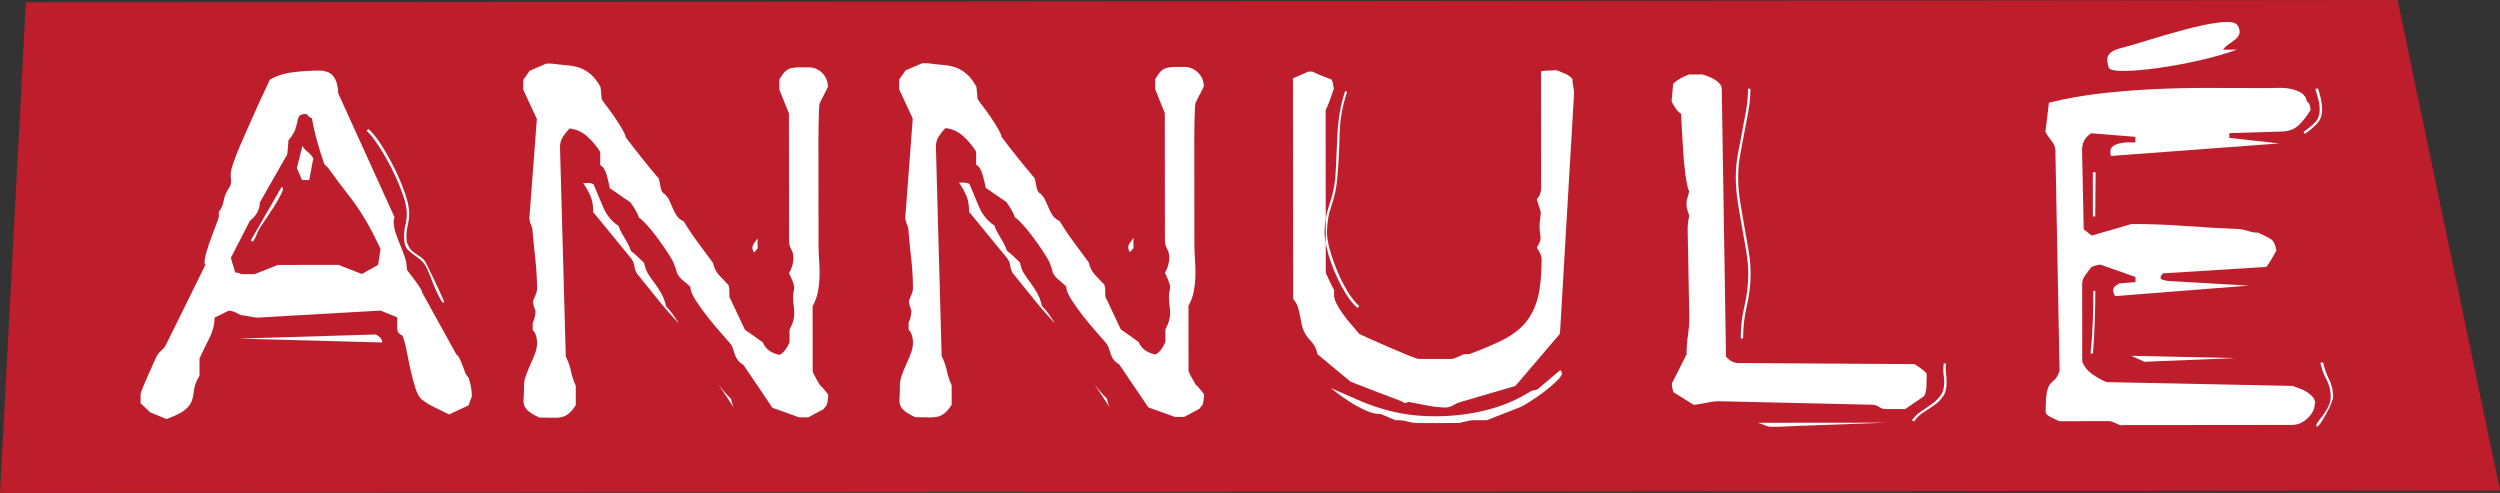
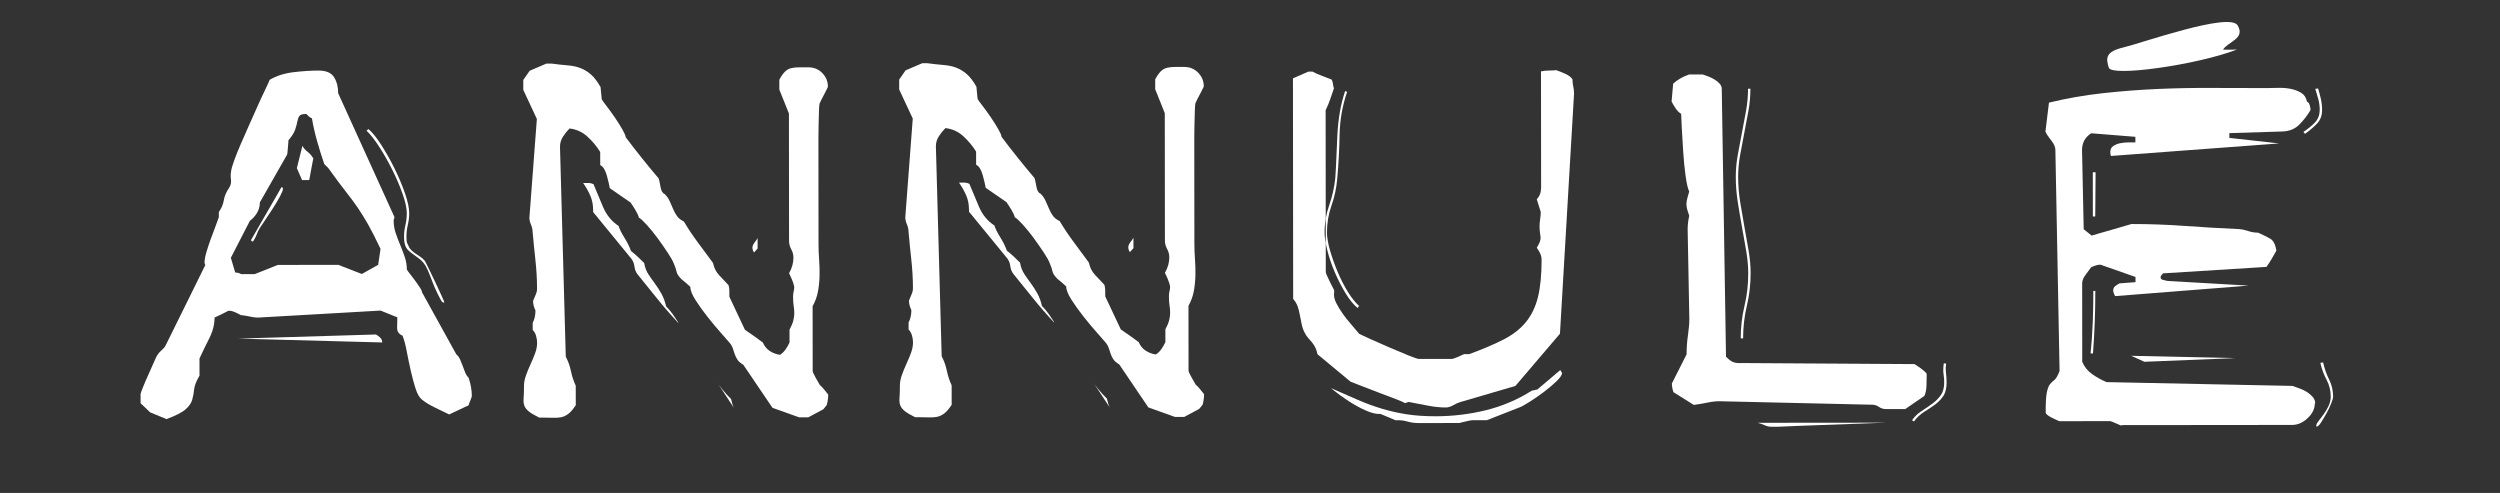
<svg xmlns="http://www.w3.org/2000/svg" version="1.1" x="0px" y="0px" viewBox="0 0 236.957 46.722" style="enable-background:new 0 0 236.957 46.722;" xml:space="preserve">
  <rect x="0" y="0" width="236.957" height="46.722" fill="#333333" stroke="none" />
  <g id="annule">
-     <polygon style="fill:#BE1E2C;" points="227.247,0 2.453,0.22 0,46.722 236.957,46.49  " />
    <g>
      <path style="fill:#FFFFFF;" d="M78.445,38.022c0.037-0.213,0.056-0.421,0.056-0.623c-0.126-0.151-0.252-0.307-0.378-0.471    c-0.126-0.163-0.264-0.307-0.415-0.433c-0.025-0.05-0.076-0.138-0.151-0.264c-0.076-0.126-0.151-0.258-0.227-0.396    c-0.075-0.138-0.145-0.27-0.208-0.396c-0.063-0.125-0.094-0.213-0.094-0.264l-0.006-6.151c0.251-0.453,0.42-0.918,0.508-1.397    c0.087-0.478,0.137-0.968,0.149-1.472c0.012-0.503-0.001-1.012-0.039-1.528c-0.038-0.516-0.058-1.025-0.058-1.528l-0.009-9.208    c0-0.1,0-0.352-0.001-0.755c0-0.427,0.005-0.874,0.018-1.34c0.012-0.465,0.024-0.893,0.036-1.283    c0.012-0.39,0.031-0.623,0.056-0.698c0.125-0.277,0.257-0.541,0.396-0.793c0.137-0.252,0.27-0.516,0.395-0.793    c0-0.503-0.177-0.937-0.53-1.302c-0.353-0.364-0.793-0.547-1.321-0.546c-0.327,0-0.629,0.001-0.906,0.001    c-0.252,0-0.491,0.026-0.717,0.076c-0.226,0.051-0.428,0.164-0.603,0.34c-0.176,0.177-0.352,0.429-0.528,0.755l0.001,0.944    l0.908,2.263l0.012,12.077c0,0.277,0.069,0.541,0.208,0.792c0.138,0.251,0.208,0.515,0.208,0.792c0,0.503-0.138,0.994-0.414,1.472    c0.1,0.202,0.195,0.409,0.283,0.622c0.088,0.214,0.158,0.434,0.208,0.66c0,0.151-0.018,0.302-0.056,0.453    c-0.038,0.151-0.056,0.315-0.056,0.491c0,0.353,0.019,0.648,0.058,0.887c0.038,0.239,0.057,0.472,0.057,0.698    c0,0.202-0.031,0.428-0.094,0.68c-0.063,0.252-0.182,0.541-0.358,0.868l0.001,1.208c-0.101,0.226-0.226,0.447-0.377,0.661    c-0.151,0.214-0.327,0.384-0.528,0.51c-0.353-0.05-0.674-0.169-0.963-0.358c-0.29-0.188-0.51-0.458-0.661-0.81    c-0.278-0.201-0.554-0.402-0.831-0.603c-0.277-0.201-0.566-0.402-0.868-0.603l-1.475-3.131c0-0.201,0-0.39-0.001-0.566    c0-0.176-0.026-0.352-0.076-0.528c-0.303-0.326-0.599-0.641-0.888-0.942c-0.29-0.302-0.485-0.691-0.586-1.169    c-0.479-0.654-0.957-1.301-1.436-1.942c-0.479-0.641-0.92-1.301-1.323-1.98c-0.302-0.151-0.523-0.326-0.661-0.528    c-0.139-0.201-0.259-0.421-0.36-0.66c-0.101-0.239-0.208-0.484-0.322-0.736c-0.113-0.251-0.271-0.478-0.472-0.679    c-0.202-0.075-0.334-0.295-0.397-0.66c-0.063-0.364-0.12-0.635-0.171-0.811c-1.109-1.307-2.154-2.614-3.136-3.922    c0-0.125-0.101-0.364-0.302-0.717c-0.202-0.352-0.435-0.723-0.699-1.113c-0.265-0.389-0.523-0.748-0.775-1.074    c-0.252-0.326-0.416-0.553-0.491-0.679l-0.114-1.169c-0.303-0.529-0.605-0.924-0.907-1.188c-0.303-0.264-0.63-0.465-0.982-0.603    c-0.353-0.137-0.755-0.226-1.208-0.263c-0.453-0.037-0.969-0.093-1.548-0.168l-0.491,0l-1.584,0.681l-0.603,0.868l0.001,0.944    l1.286,2.754l-0.708,9.36c0,0.202,0.05,0.421,0.152,0.66c0.1,0.239,0.151,0.459,0.152,0.66c0.077,0.881,0.165,1.78,0.267,2.698    c0.101,0.918,0.153,1.818,0.154,2.698c0,0.202-0.044,0.397-0.131,0.585c-0.088,0.189-0.17,0.384-0.245,0.585    c0,0.302,0.076,0.604,0.227,0.906c0,0.453-0.088,0.843-0.263,1.17l0.001,0.679c0.151,0.151,0.258,0.34,0.321,0.566    c0.063,0.226,0.095,0.44,0.095,0.642c0,0.327-0.062,0.66-0.188,1c-0.126,0.339-0.27,0.686-0.433,1.038    c-0.164,0.353-0.308,0.705-0.433,1.057c-0.126,0.353-0.188,0.68-0.188,0.982c0,0.503-0.012,0.9-0.037,1.189    c-0.025,0.29,0.001,0.529,0.076,0.717c0.076,0.188,0.214,0.365,0.416,0.528c0.201,0.164,0.529,0.358,0.982,0.584l0.264,0    c0.402,0,0.755,0.005,1.057,0.018c0.302,0.012,0.566-0.007,0.792-0.057c0.227-0.051,0.446-0.158,0.66-0.321    c0.213-0.164,0.446-0.435,0.697-0.812l-0.002-1.849c-0.202-0.428-0.353-0.886-0.454-1.377c-0.102-0.491-0.265-0.949-0.492-1.377    l-0.548-19.888c0-0.352,0.094-0.673,0.282-0.963c0.188-0.289,0.395-0.548,0.622-0.774c0.654,0.075,1.221,0.332,1.699,0.772    c0.478,0.44,0.881,0.924,1.209,1.452l0.001,1.245c0.151,0.076,0.277,0.201,0.378,0.377c0.101,0.176,0.182,0.377,0.246,0.604    c0.063,0.227,0.12,0.447,0.17,0.66c0.051,0.214,0.088,0.396,0.114,0.547l1.964,1.357c0.126,0.176,0.277,0.409,0.454,0.697    c0.176,0.289,0.29,0.535,0.34,0.736c0.176,0.1,0.434,0.339,0.775,0.716c0.34,0.377,0.68,0.798,1.02,1.263    c0.34,0.465,0.655,0.918,0.945,1.358c0.289,0.44,0.472,0.761,0.548,0.962c0.151,0.352,0.246,0.629,0.284,0.83    c0.038,0.202,0.195,0.44,0.472,0.716c0.151,0.126,0.296,0.245,0.434,0.358c0.138,0.113,0.27,0.233,0.397,0.358    c0,0.327,0.171,0.755,0.511,1.283c0.34,0.528,0.724,1.062,1.153,1.603c0.428,0.541,0.843,1.037,1.247,1.49    c0.403,0.452,0.667,0.754,0.793,0.905c0.151,0.176,0.258,0.358,0.321,0.547c0.063,0.189,0.126,0.377,0.19,0.566    c0.063,0.188,0.151,0.365,0.265,0.528c0.113,0.163,0.296,0.321,0.547,0.471l2.759,4.073l2.529,0.903l0.868-0.001l1.416-0.757    c0.117-0.139,0.237-0.275,0.339-0.426C78.397,38.253,78.424,38.141,78.445,38.022z" />
      <path style="fill:#FFFFFF;" d="M98.758,29.001c-0.101-0.453-0.246-0.849-0.435-1.188c-0.189-0.34-0.391-0.654-0.604-0.943    c-0.215-0.288-0.422-0.585-0.624-0.886c-0.202-0.302-0.34-0.666-0.416-1.094c-0.202-0.201-0.403-0.396-0.604-0.584    c-0.202-0.189-0.416-0.371-0.642-0.547c-0.127-0.377-0.335-0.798-0.624-1.264c-0.29-0.465-0.472-0.836-0.548-1.113    c-0.655-0.427-1.147-1.024-1.474-1.792c-0.328-0.767-0.63-1.49-0.908-2.169c-0.05-0.025-0.12-0.05-0.208-0.075    c-0.088-0.025-0.157-0.038-0.208-0.038l-0.566,0.001c0.277,0.403,0.504,0.805,0.68,1.207c0.176,0.402,0.265,0.855,0.265,1.358    l0,0.188l3.552,4.337c0.201,0.226,0.321,0.49,0.36,0.792c0.038,0.302,0.132,0.554,0.283,0.755    c0.655,0.805,1.285,1.584,1.889,2.338c0.604,0.754,1.259,1.508,1.965,2.262l0.038,0c-0.177-0.276-0.359-0.547-0.548-0.811    C99.193,29.472,98.985,29.227,98.758,29.001z" />
      <path style="fill:#FFFFFF;" d="M107.433,23.52l-0.001-0.981c-0.076,0.126-0.176,0.271-0.301,0.434    c-0.126,0.164-0.189,0.321-0.188,0.472c0,0.151,0.051,0.302,0.151,0.452L107.433,23.52z" />
      <path style="fill:#FFFFFF;" d="M147.9,35.066l-2.187,1.851l-0.528,0.114c-1.358,0.857-2.81,1.474-4.357,1.853    c-1.547,0.379-3.126,0.569-4.736,0.571c-1.032,0.001-1.95-0.061-2.755-0.186c-0.806-0.125-1.586-0.3-2.34-0.526    c-0.755-0.226-1.51-0.501-2.265-0.828c-0.755-0.326-1.586-0.69-2.492-1.092c-0.033-0.012-0.061-0.034-0.093-0.049    c0.066,0.056,0.116,0.104,0.188,0.162c0.465,0.377,0.969,0.742,1.511,1.093c0.54,0.352,1.082,0.647,1.623,0.885    c0.541,0.239,1.001,0.345,1.378,0.319l1.434,0.603c0.378-0.026,0.742,0.011,1.095,0.112c0.353,0.1,0.717,0.151,1.095,0.15    l4.038-0.004c-0.151,0-0.195-0.007-0.132-0.019c0.062-0.013,0.17-0.038,0.32-0.076c0.151-0.038,0.314-0.076,0.49-0.113    c0.176-0.038,0.314-0.057,0.416-0.057l1.32-0.001l3.094-1.211c0.201-0.075,0.521-0.251,0.961-0.529    c0.44-0.277,0.887-0.586,1.339-0.926c0.453-0.34,0.855-0.681,1.207-1.02c0.351-0.34,0.528-0.598,0.528-0.774    c0-0.05-0.025-0.1-0.075-0.151C147.926,35.167,147.9,35.117,147.9,35.066z" />
      <path style="fill:#FFFFFF;" d="M114.07,37.987c0.037-0.213,0.056-0.421,0.056-0.623c-0.126-0.151-0.252-0.307-0.378-0.471    c-0.126-0.163-0.264-0.307-0.415-0.433c-0.025-0.05-0.076-0.138-0.151-0.264c-0.076-0.126-0.151-0.258-0.227-0.396    c-0.075-0.138-0.145-0.27-0.208-0.396c-0.063-0.125-0.094-0.213-0.094-0.264l-0.006-6.151c0.251-0.453,0.42-0.918,0.508-1.397    c0.087-0.478,0.137-0.968,0.149-1.472c0.012-0.503-0.001-1.012-0.039-1.528c-0.038-0.516-0.058-1.025-0.058-1.528l-0.009-9.208    c0-0.1,0-0.352-0.001-0.755c0-0.427,0.005-0.874,0.018-1.34c0.012-0.465,0.024-0.893,0.036-1.283    c0.012-0.39,0.031-0.623,0.056-0.698c0.125-0.277,0.257-0.541,0.396-0.793c0.137-0.252,0.27-0.516,0.395-0.793    c0-0.503-0.177-0.937-0.53-1.302c-0.353-0.364-0.793-0.547-1.321-0.546c-0.327,0-0.629,0.001-0.906,0.001    c-0.252,0-0.491,0.026-0.717,0.076c-0.226,0.051-0.428,0.164-0.603,0.34c-0.176,0.177-0.352,0.429-0.528,0.755l0.001,0.944    l0.908,2.263l0.012,12.077c0,0.277,0.069,0.541,0.208,0.792c0.138,0.251,0.208,0.515,0.208,0.792c0,0.503-0.138,0.994-0.414,1.472    c0.1,0.202,0.195,0.409,0.283,0.622c0.088,0.214,0.158,0.434,0.208,0.66c0,0.151-0.018,0.302-0.056,0.453    c-0.038,0.151-0.056,0.315-0.056,0.491c0,0.353,0.019,0.648,0.058,0.887c0.038,0.239,0.057,0.472,0.057,0.698    c0,0.202-0.031,0.428-0.094,0.68c-0.063,0.252-0.182,0.541-0.358,0.868l0.001,1.208c-0.101,0.226-0.226,0.447-0.377,0.661    c-0.151,0.214-0.327,0.384-0.528,0.51c-0.353-0.05-0.674-0.169-0.963-0.358c-0.29-0.188-0.51-0.458-0.661-0.81    c-0.278-0.201-0.554-0.402-0.831-0.603c-0.277-0.201-0.566-0.402-0.868-0.603l-1.475-3.131c0-0.201,0-0.39-0.001-0.566    c0-0.176-0.026-0.352-0.076-0.528c-0.303-0.326-0.599-0.641-0.888-0.942c-0.29-0.302-0.485-0.691-0.586-1.169    c-0.479-0.654-0.957-1.301-1.436-1.942c-0.479-0.641-0.92-1.301-1.323-1.98c-0.302-0.151-0.523-0.326-0.661-0.528    c-0.139-0.201-0.259-0.421-0.36-0.66c-0.101-0.239-0.208-0.484-0.322-0.736c-0.113-0.251-0.271-0.478-0.472-0.679    c-0.202-0.075-0.334-0.295-0.397-0.66c-0.063-0.364-0.12-0.635-0.171-0.811c-1.109-1.307-2.154-2.614-3.136-3.922    c0-0.125-0.101-0.364-0.302-0.717c-0.202-0.352-0.435-0.723-0.699-1.113c-0.265-0.389-0.523-0.748-0.775-1.074    c-0.252-0.326-0.416-0.553-0.491-0.679l-0.114-1.169c-0.303-0.529-0.605-0.924-0.907-1.188c-0.303-0.264-0.63-0.465-0.982-0.603    c-0.353-0.137-0.755-0.226-1.208-0.263c-0.453-0.037-0.969-0.093-1.548-0.168l-0.491,0L85.83,6.672L85.227,7.54l0.001,0.944    l1.286,2.754l-0.708,9.36c0,0.202,0.05,0.421,0.152,0.66c0.1,0.239,0.151,0.459,0.152,0.66c0.077,0.881,0.165,1.78,0.267,2.698    c0.101,0.918,0.153,1.818,0.154,2.698c0,0.202-0.044,0.397-0.131,0.585c-0.088,0.189-0.17,0.384-0.245,0.585    c0,0.302,0.076,0.604,0.227,0.906c0,0.453-0.088,0.843-0.263,1.17l0.001,0.679c0.151,0.151,0.258,0.34,0.321,0.566    c0.063,0.226,0.095,0.44,0.095,0.642c0,0.327-0.062,0.66-0.188,1c-0.126,0.339-0.27,0.686-0.433,1.038    c-0.164,0.353-0.308,0.705-0.433,1.057c-0.126,0.353-0.188,0.68-0.188,0.982c0,0.503-0.012,0.9-0.037,1.189    c-0.025,0.29,0.001,0.529,0.076,0.717c0.076,0.188,0.214,0.365,0.416,0.528c0.201,0.164,0.529,0.358,0.982,0.584l0.264,0    c0.402,0,0.755,0.005,1.057,0.018c0.302,0.012,0.566-0.007,0.792-0.057c0.227-0.051,0.446-0.158,0.66-0.321    c0.213-0.164,0.446-0.435,0.697-0.812l-0.002-1.849c-0.202-0.428-0.353-0.886-0.454-1.377c-0.102-0.491-0.265-0.949-0.492-1.377    l-0.548-19.888c0-0.352,0.094-0.673,0.282-0.963c0.188-0.289,0.395-0.548,0.622-0.774c0.654,0.075,1.221,0.332,1.699,0.772    c0.478,0.44,0.881,0.924,1.209,1.452l0.001,1.245c0.151,0.076,0.277,0.201,0.378,0.377c0.101,0.176,0.182,0.377,0.246,0.604    c0.063,0.227,0.12,0.447,0.17,0.66c0.051,0.214,0.088,0.396,0.114,0.547l1.964,1.357c0.126,0.176,0.277,0.409,0.454,0.697    c0.176,0.289,0.29,0.535,0.34,0.736c0.176,0.1,0.434,0.339,0.775,0.716c0.34,0.377,0.68,0.798,1.02,1.263    c0.34,0.465,0.655,0.918,0.945,1.358c0.289,0.44,0.472,0.761,0.548,0.962c0.151,0.352,0.246,0.629,0.284,0.83    c0.038,0.202,0.195,0.44,0.472,0.716c0.151,0.126,0.296,0.245,0.434,0.358c0.138,0.113,0.27,0.233,0.397,0.358    c0,0.327,0.171,0.755,0.511,1.283c0.34,0.528,0.724,1.062,1.153,1.603c0.428,0.541,0.843,1.037,1.247,1.49    c0.403,0.452,0.667,0.754,0.793,0.905c0.151,0.176,0.258,0.358,0.321,0.547c0.063,0.189,0.126,0.377,0.19,0.566    c0.063,0.188,0.151,0.365,0.265,0.528c0.113,0.163,0.296,0.321,0.547,0.471l2.759,4.073l2.529,0.903l0.868-0.001l1.416-0.757    c0.117-0.139,0.237-0.275,0.339-0.426C114.022,38.218,114.05,38.106,114.07,37.987z" />
      <path style="fill:#FFFFFF;" d="M104.125,36.921c-0.252-0.302-0.479-0.616-0.68-0.943l1.738,2.64    c-0.101-0.201-0.189-0.477-0.265-0.83C104.641,37.512,104.377,37.222,104.125,36.921z" />
      <path style="fill:#FFFFFF;" d="M68.5,36.956c-0.252-0.302-0.479-0.616-0.68-0.943l1.738,2.64c-0.101-0.201-0.189-0.477-0.265-0.83    C69.016,37.546,68.751,37.257,68.5,36.956z" />
      <path style="fill:#FFFFFF;" d="M35.624,31.704l-13.057,0.39l13.624,0.364l0.038,0c0-0.176-0.063-0.327-0.189-0.452    C35.913,31.881,35.776,31.78,35.624,31.704z" />
      <path style="fill:#FFFFFF;" d="M26.704,17.749c-0.051,0-0.075,0.025-0.075,0.076c-0.051,0.101-0.226,0.409-0.528,0.925    c-0.301,0.516-0.622,1.07-0.96,1.662c-0.339,0.592-0.785,1.366-1.338,2.322c0,0.101,0.05,0.151,0.151,0.151    c0.05-0.025,0.076-0.05,0.076-0.076c0.125-0.176,0.226-0.371,0.301-0.585c0.075-0.213,0.175-0.421,0.301-0.623    c0.1-0.151,0.27-0.403,0.509-0.755c0.238-0.352,0.483-0.724,0.735-1.114c0.251-0.39,0.471-0.761,0.659-1.114    c0.189-0.352,0.283-0.591,0.283-0.718C26.818,17.8,26.78,17.749,26.704,17.749z" />
      <path style="fill:#FFFFFF;" d="M37.175,16.079c0.39,0.78,0.719,1.547,0.984,2.301c0.265,0.755,0.397,1.358,0.398,1.811    c0,0.403-0.044,0.787-0.131,1.151c-0.089,0.365-0.132,0.736-0.131,1.113c0,0.302,0.032,0.554,0.095,0.755    c0.063,0.202,0.158,0.365,0.284,0.49c0.126,0.126,0.277,0.252,0.453,0.377c0.176,0.126,0.365,0.264,0.567,0.414    c0.352,0.252,0.629,0.61,0.831,1.075c0.202,0.466,0.365,0.874,0.492,1.226c0.025,0.075,0.082,0.214,0.17,0.415    c0.088,0.202,0.183,0.409,0.283,0.622c0.101,0.214,0.202,0.409,0.303,0.585c0.1,0.176,0.189,0.264,0.264,0.264l0.038,0    c0.025,0,0.038-0.012,0.038-0.038c0-0.025-0.089-0.232-0.265-0.622c-0.177-0.39-0.372-0.811-0.586-1.264    c-0.214-0.452-0.422-0.886-0.624-1.301c-0.202-0.415-0.328-0.66-0.378-0.735c-0.126-0.151-0.264-0.277-0.415-0.377    c-0.151-0.1-0.302-0.201-0.453-0.301c-0.151-0.1-0.29-0.214-0.415-0.339c-0.126-0.125-0.226-0.289-0.302-0.49    c-0.076-0.125-0.12-0.251-0.133-0.377c-0.013-0.125-0.019-0.251-0.019-0.377c0-0.377,0.043-0.754,0.131-1.132    c0.088-0.378,0.132-0.755,0.131-1.132c0-0.478-0.133-1.1-0.398-1.868c-0.265-0.767-0.593-1.547-0.983-2.339    c-0.391-0.792-0.807-1.533-1.248-2.225c-0.441-0.691-0.85-1.2-1.228-1.527l-0.188,0.151c0.352,0.327,0.749,0.829,1.19,1.509    C36.368,14.57,36.784,15.3,37.175,16.079z" />
      <path style="fill:#FFFFFF;" d="M44.081,35.281c-0.075-0.201-0.151-0.402-0.227-0.604c-0.076-0.201-0.158-0.402-0.246-0.603    c-0.089-0.201-0.208-0.365-0.359-0.49L39.998,27.7c0-0.101-0.063-0.246-0.189-0.434c-0.127-0.189-0.265-0.389-0.416-0.604    c-0.151-0.213-0.309-0.421-0.472-0.622c-0.164-0.201-0.283-0.364-0.359-0.49c0-0.402-0.064-0.792-0.19-1.17    c-0.127-0.377-0.272-0.76-0.435-1.15c-0.164-0.389-0.309-0.774-0.435-1.15c-0.126-0.377-0.189-0.767-0.19-1.17    c0-0.05,0.012-0.107,0.037-0.17c0.025-0.063,0.037-0.119,0.037-0.17L32.054,8.838c-0.001-0.604-0.133-1.113-0.397-1.528    c-0.265-0.415-0.75-0.622-1.454-0.622c-0.73,0.001-1.522,0.052-2.377,0.153c-0.856,0.102-1.61,0.341-2.264,0.72    c-0.1,0.252-0.264,0.611-0.489,1.076c-0.226,0.466-0.465,0.981-0.716,1.548c-0.251,0.566-0.515,1.158-0.791,1.774    c-0.277,0.617-0.533,1.202-0.772,1.756c-0.239,0.554-0.44,1.057-0.603,1.51c-0.164,0.453-0.258,0.781-0.282,0.981    c-0.051,0.252-0.056,0.523-0.018,0.812c0.038,0.29-0.019,0.547-0.169,0.774c-0.277,0.403-0.446,0.799-0.509,1.189    c-0.063,0.391-0.219,0.761-0.471,1.114l0,0.491c-0.075,0.227-0.188,0.535-0.338,0.925c-0.15,0.39-0.301,0.793-0.452,1.208    s-0.282,0.818-0.395,1.208c-0.113,0.391-0.169,0.712-0.169,0.963c0,0.101,0.025,0.176,0.075,0.226l-3.766,7.627    c-0.075,0.151-0.195,0.297-0.358,0.434c-0.163,0.139-0.296,0.283-0.396,0.434c-0.051,0.051-0.157,0.264-0.32,0.642    c-0.164,0.378-0.345,0.787-0.546,1.227c-0.201,0.441-0.377,0.849-0.527,1.227c-0.151,0.378-0.226,0.592-0.226,0.642l0.001,0.868    l0.907,0.867l1.548,0.64c0.88-0.328,1.484-0.637,1.811-0.927c0.326-0.289,0.534-0.585,0.622-0.887c0.088-0.302,0.15-0.635,0.188-1    c0.037-0.365,0.207-0.799,0.508-1.303l-0.002-1.623c0.276-0.604,0.584-1.239,0.923-1.907c0.339-0.667,0.508-1.328,0.507-1.982    c0.402-0.176,0.842-0.39,1.32-0.643c0.201,0,0.402,0.044,0.604,0.132c0.201,0.088,0.39,0.182,0.566,0.282    c0.277,0.025,0.585,0.075,0.925,0.15c0.339,0.075,0.635,0.1,0.887,0.075l11.434-0.653l1.586,0.64c0,0.302-0.006,0.629-0.018,0.981    c-0.012,0.353,0.158,0.603,0.511,0.754c0.151,0.377,0.284,0.868,0.397,1.472c0.114,0.603,0.24,1.214,0.379,1.83    c0.139,0.617,0.29,1.183,0.455,1.698c0.164,0.516,0.371,0.874,0.624,1.075c0.352,0.277,0.768,0.528,1.246,0.754    c0.478,0.226,0.918,0.44,1.321,0.64l1.848-0.87c0-0.05,0.05-0.195,0.15-0.434c0.1-0.239,0.151-0.383,0.15-0.434    c-0.001-0.553-0.102-1.132-0.303-1.736C44.271,35.659,44.157,35.483,44.081,35.281z M35.844,25.1l-1.547,0.869l-2.227-0.865    l-5.736,0.006l-2.188,0.87l-1.283,0.001c-0.177-0.1-0.365-0.151-0.567-0.15l-0.416-1.396l1.808-3.512    c0.276-0.201,0.502-0.454,0.678-0.756c0.175-0.302,0.264-0.629,0.263-0.982l2.562-4.493c0.025-0.025,0.043-0.101,0.056-0.227    c0.012-0.126,0.025-0.264,0.037-0.415c0.012-0.151,0.025-0.302,0.037-0.453c0.013-0.151,0.019-0.251,0.019-0.302    c0.326-0.378,0.54-0.717,0.641-1.02c0.1-0.302,0.169-0.56,0.207-0.774c0.037-0.213,0.1-0.383,0.188-0.51    c0.088-0.126,0.308-0.189,0.66-0.189c0.076,0.075,0.151,0.151,0.227,0.226c0.075,0.075,0.176,0.138,0.302,0.188    c0.126,0.73,0.29,1.453,0.493,2.169c0.202,0.717,0.429,1.44,0.681,2.169l0.378,0.377c0.705,0.981,1.272,1.741,1.7,2.282    c0.428,0.541,0.799,1.044,1.115,1.509c0.315,0.466,0.629,0.974,0.945,1.527c0.315,0.553,0.712,1.333,1.191,2.339L35.844,25.1z" />
      <path style="fill:#FFFFFF;" d="M29.173,14.407c-0.24-0.188-0.41-0.383-0.51-0.584l-0.526,2.114l0.492,1.132l0.679-0.001l0.375-2    l0.038,0C29.595,14.816,29.412,14.596,29.173,14.407z" />
      <path style="fill:#FFFFFF;" d="M71.808,23.555l-0.001-0.981c-0.076,0.126-0.176,0.271-0.301,0.434    c-0.126,0.164-0.189,0.321-0.188,0.472c0,0.151,0.051,0.302,0.151,0.452L71.808,23.555z" />
      <path style="fill:#FFFFFF;" d="M63.133,29.036c-0.101-0.453-0.246-0.849-0.435-1.188c-0.189-0.34-0.391-0.654-0.604-0.943    c-0.215-0.288-0.422-0.585-0.624-0.886c-0.202-0.302-0.34-0.666-0.416-1.094c-0.202-0.201-0.403-0.396-0.604-0.584    c-0.202-0.189-0.416-0.371-0.642-0.547c-0.127-0.377-0.335-0.798-0.624-1.264c-0.29-0.465-0.472-0.836-0.548-1.113    c-0.655-0.427-1.147-1.024-1.474-1.792c-0.328-0.767-0.63-1.49-0.908-2.169c-0.05-0.025-0.12-0.05-0.208-0.075    c-0.088-0.025-0.157-0.038-0.208-0.038l-0.566,0.001c0.277,0.403,0.504,0.805,0.68,1.207c0.176,0.402,0.265,0.855,0.265,1.358    l0,0.188l3.552,4.337c0.201,0.226,0.321,0.49,0.36,0.792c0.038,0.302,0.132,0.554,0.283,0.755    c0.655,0.805,1.285,1.584,1.889,2.338c0.604,0.754,1.259,1.508,1.965,2.262l0.038,0c-0.177-0.276-0.359-0.547-0.548-0.811    C63.567,29.507,63.36,29.262,63.133,29.036z" />
      <path style="fill:#FFFFFF;" d="M125.812,23.748c0.176,0.692,0.416,1.39,0.719,2.094c0.303,0.704,0.643,1.365,1.021,1.98    c0.378,0.616,0.756,1.075,1.133,1.376l0.113-0.189l0.038,0c-0.353-0.301-0.712-0.747-1.077-1.338    c-0.365-0.59-0.693-1.232-0.982-1.924c-0.291-0.692-0.53-1.371-0.72-2.037c-0.189-0.666-0.283-1.226-0.284-1.679    c-0.001-0.88,0.142-1.73,0.431-2.548c0.288-0.818,0.47-1.667,0.544-2.548c0.125-1.383,0.198-2.768,0.222-4.152    c0.024-1.383,0.262-2.742,0.713-4.076l-0.189-0.075c-0.226,0.679-0.395,1.359-0.507,2.039c-0.113,0.679-0.188,1.372-0.225,2.076    c-0.037,0.705-0.069,1.403-0.093,2.094c-0.025,0.692-0.062,1.391-0.111,2.095c-0.1,0.881-0.294,1.73-0.582,2.548    c-0.142,0.403-0.247,0.814-0.319,1.232l0.002,2.312C125.702,23.255,125.745,23.485,125.812,23.748z" />
      <path style="fill:#FFFFFF;" d="M198.152,33.502l0.227,0c0.149-1.963,0.223-3.937,0.221-5.925l-0.188,0    c0.001,0.981-0.017,1.969-0.054,2.962C198.32,31.533,198.252,32.521,198.152,33.502z" />
      <path style="fill:#FFFFFF;" d="M184.465,34.47l-0.227-0.037l-0.037,0.34c-0.025,0.251-0.019,0.497,0.019,0.736    c0.038,0.239,0.057,0.484,0.057,0.736c0,0.503-0.107,0.906-0.319,1.208c-0.215,0.302-0.485,0.573-0.811,0.812    c-0.327,0.24-0.667,0.472-1.019,0.699c-0.352,0.226-0.654,0.516-0.904,0.869l0.189,0.113c0.276-0.378,0.597-0.68,0.961-0.907    c0.365-0.226,0.704-0.453,1.019-0.68c0.314-0.227,0.578-0.497,0.791-0.812c0.214-0.314,0.321-0.748,0.32-1.302    c0-0.302-0.019-0.604-0.058-0.906C184.409,35.036,184.415,34.747,184.465,34.47z" />
      <path style="fill:#FFFFFF;" d="M218.322,12.499l0.152,0.189c0.427-0.303,0.804-0.623,1.131-0.964    c0.327-0.34,0.49-0.774,0.49-1.303c0-0.352-0.039-0.698-0.114-1.037c-0.076-0.34-0.165-0.673-0.266-1l-0.264,0.038    c0.1,0.327,0.195,0.655,0.284,0.981c0.088,0.327,0.132,0.654,0.133,0.981c0.001,0.503-0.15,0.912-0.452,1.227    C219.115,11.926,218.75,12.222,218.322,12.499z" />
      <path style="fill:#FFFFFF;" d="M194.307,36.412c-0.127,0.151-0.226,0.409-0.301,0.774c-0.076,0.365-0.112,1-0.111,1.906    c0,0.076,0.057,0.158,0.169,0.245c0.113,0.088,0.246,0.17,0.397,0.245c0.151,0.076,0.296,0.145,0.435,0.207    c0.138,0.063,0.233,0.107,0.283,0.132l4.83-0.005c0.05,0,0.201,0.056,0.453,0.169c0.251,0.113,0.44,0.194,0.566,0.245l0.113-0.038    l16.115-0.016c0.528-0.001,1.018-0.215,1.471-0.643c0.453-0.428,0.679-0.894,0.678-1.397l0.037,0c0-0.227-0.076-0.428-0.227-0.604    c-0.151-0.176-0.333-0.333-0.547-0.471c-0.214-0.137-0.448-0.251-0.699-0.339c-0.252-0.088-0.479-0.169-0.68-0.245l-17.624-0.36    c-0.478-0.2-0.931-0.452-1.359-0.753c-0.428-0.302-0.743-0.691-0.945-1.169l-0.007-7.435c0-0.251,0.106-0.522,0.32-0.811    c0.214-0.289,0.396-0.535,0.547-0.736c0.125-0.05,0.264-0.101,0.415-0.152c0.15-0.05,0.302-0.075,0.453-0.076l3.321,1.167l0,0.491    l-1.509,0.114c-0.151,0.076-0.29,0.164-0.416,0.265c-0.126,0.101-0.188,0.239-0.188,0.415c0,0.075,0.02,0.164,0.057,0.264    c0.038,0.101,0.082,0.188,0.132,0.264l12.642-0.994l-7.699-0.445c-0.101-0.025-0.233-0.056-0.397-0.094    c-0.164-0.038-0.245-0.119-0.245-0.245c0-0.05,0.024-0.113,0.075-0.189c0.051-0.076,0.1-0.138,0.151-0.189l9.811-0.613    c0.176-0.252,0.339-0.504,0.49-0.755c0.15-0.252,0.301-0.516,0.452-0.793c-0.102-0.579-0.291-0.949-0.567-1.113    c-0.277-0.163-0.667-0.358-1.17-0.584c-0.327,0-0.636-0.05-0.925-0.15c-0.289-0.1-0.585-0.163-0.887-0.188    c-1.686-0.074-3.384-0.172-5.095-0.297c-1.711-0.124-3.409-0.186-5.095-0.184c-0.025,0-0.221,0.057-0.585,0.17    c-0.365,0.114-0.773,0.234-1.226,0.36c-0.453,0.127-0.875,0.246-1.264,0.36c-0.39,0.113-0.622,0.183-0.698,0.208l-0.755-0.603    l-0.158-7.51c-0.001-0.679,0.288-1.208,0.867-1.586l4.189,0.336l0.001,0.528c-0.176,0-0.402,0-0.679,0.001    c-0.252,0-0.504,0.026-0.755,0.076c-0.252,0.051-0.472,0.139-0.66,0.265c-0.189,0.126-0.283,0.315-0.283,0.566    c0,0.176,0.025,0.302,0.076,0.377l15.925-1.186l-4.717-0.524l0-0.453l5.056-0.156c0.654-0.026,1.188-0.252,1.603-0.681    c0.415-0.428,0.76-0.881,1.037-1.36c0-0.1-0.026-0.245-0.076-0.434c-0.051-0.189-0.139-0.308-0.265-0.359    c-0.076-0.377-0.258-0.654-0.548-0.83c-0.29-0.175-0.623-0.301-1-0.376c-0.378-0.075-0.774-0.106-1.189-0.093    c-0.416,0.013-0.774,0.019-1.076,0.02c-1.711,0.002-3.435-0.002-5.17-0.013c-1.736-0.011-3.473,0.022-5.208,0.099    c-1.736,0.077-3.466,0.211-5.189,0.402c-1.723,0.19-3.415,0.488-5.075,0.892l-0.336,2.755c0.125,0.252,0.314,0.534,0.566,0.849    c0.251,0.315,0.379,0.61,0.379,0.886l0.397,20.945c-0.175,0.453-0.339,0.736-0.489,0.85    C194.57,36.128,194.432,36.261,194.307,36.412z" />
      <path style="fill:#FFFFFF;" d="M220.516,35.99c0.264,0.49,0.396,1.025,0.397,1.604c0,0.302-0.069,0.598-0.206,0.887    c-0.138,0.29-0.295,0.554-0.471,0.793c-0.177,0.24-0.334,0.448-0.471,0.624c-0.139,0.176-0.208,0.302-0.208,0.378    c0,0.05-0.007,0.088-0.018,0.113c-0.014,0.025,0.006,0.038,0.057,0.038c0.1,0,0.232-0.126,0.396-0.378    c0.163-0.252,0.332-0.535,0.508-0.85c0.175-0.315,0.327-0.629,0.452-0.944c0.126-0.315,0.188-0.535,0.188-0.661    c-0.001-0.579-0.127-1.119-0.379-1.622c-0.252-0.503-0.441-1.044-0.568-1.622l-0.264,0.038    C220.055,34.965,220.251,35.499,220.516,35.99z" />
      <path style="fill:#FFFFFF;" d="M182.599,36.529c0.012-0.416,0.019-0.761,0.019-1.038c0-0.075-0.051-0.157-0.152-0.245    c-0.101-0.088-0.214-0.182-0.34-0.283c-0.126-0.1-0.252-0.188-0.377-0.264c-0.126-0.076-0.214-0.138-0.265-0.188l-16.076-0.098    c-0.252,0-0.453,0-0.604,0.001c-0.15,0-0.289-0.019-0.415-0.056c-0.126-0.038-0.245-0.094-0.359-0.17    c-0.113-0.076-0.258-0.201-0.434-0.377l-0.403-25.398c0-0.176-0.07-0.34-0.208-0.491c-0.139-0.151-0.303-0.282-0.492-0.396    c-0.189-0.113-0.384-0.207-0.585-0.283c-0.201-0.075-0.377-0.138-0.529-0.188l-1.283,0.001c-0.579,0.202-1.082,0.491-1.509,0.869    l-0.149,1.698c0.101,0.202,0.227,0.415,0.378,0.641c0.152,0.226,0.328,0.403,0.529,0.528c0,0.176,0.02,0.617,0.058,1.321    c0.039,0.705,0.083,1.459,0.135,2.265c0.051,0.805,0.127,1.573,0.228,2.302c0.101,0.73,0.215,1.22,0.341,1.471    c-0.051,0.202-0.107,0.403-0.169,0.604c-0.062,0.202-0.093,0.403-0.093,0.604c0,0.176,0.032,0.365,0.094,0.566    c0.063,0.202,0.12,0.377,0.17,0.528c-0.051,0.227-0.087,0.447-0.113,0.661c-0.025,0.214-0.037,0.434-0.036,0.661l0.159,8.453    c0,0.428-0.043,0.943-0.13,1.547c-0.088,0.604-0.131,1.208-0.13,1.812l-1.394,2.756c0,0.126,0.013,0.265,0.038,0.415    c0.025,0.151,0.063,0.289,0.113,0.415l1.926,1.206c0.402-0.051,0.849-0.126,1.34-0.228c0.491-0.101,0.937-0.139,1.34-0.114    l14.266,0.325c0.201,0,0.402,0.069,0.604,0.207c0.201,0.138,0.428,0.207,0.68,0.207l1.812-0.002l1.81-1.247    C182.518,37.278,182.587,36.944,182.599,36.529z" />
      <polygon style="fill:#FFFFFF;" points="198.593,20.519 198.627,16.33 198.362,16.331 198.366,20.52   " />
      <path style="fill:#FFFFFF;" d="M167.243,40.299c0.213,0.1,0.434,0.15,0.66,0.15l0.188,0l0.415,0l1.774-0.077l8.491-0.31    l-12.189,0.012C166.808,40.123,167.029,40.198,167.243,40.299z" />
      <path style="fill:#FFFFFF;" d="M149.043,7.516c-0.126-0.201-0.359-0.377-0.698-0.528c-0.34-0.151-0.623-0.264-0.85-0.339    c-0.227,0.026-0.466,0.038-0.717,0.038c-0.227,0-0.466,0.026-0.718,0.076l0.011,11.02c0,0.453-0.137,0.818-0.414,1.095    l0.379,1.207c0,0.227-0.018,0.453-0.056,0.679c-0.038,0.227-0.056,0.453-0.056,0.679c0,0.252,0.013,0.453,0.039,0.604    c0.025,0.151,0.043,0.29,0.057,0.415c0.012,0.126-0.007,0.264-0.056,0.416c-0.051,0.151-0.151,0.353-0.302,0.604    c0.126,0.176,0.233,0.358,0.322,0.547c0.088,0.188,0.132,0.384,0.132,0.585c0.001,1.409-0.111,2.579-0.336,3.51    c-0.226,0.931-0.602,1.724-1.13,2.379c-0.528,0.655-1.232,1.209-2.112,1.663c-0.88,0.453-1.975,0.92-3.282,1.4l-0.491,0    c-0.101,0.05-0.296,0.138-0.585,0.265c-0.289,0.126-0.484,0.189-0.585,0.189l-3.094,0.003c-0.127,0-0.467-0.113-1.02-0.339    c-0.554-0.226-1.152-0.476-1.794-0.753c-0.641-0.276-1.24-0.54-1.793-0.791c-0.554-0.25-0.907-0.414-1.057-0.489    c-0.202-0.251-0.448-0.541-0.737-0.867c-0.289-0.326-0.56-0.666-0.813-1.018c-0.251-0.352-0.467-0.704-0.643-1.056    c-0.176-0.352-0.24-0.691-0.189-1.019l0-0.188c-0.025-0.05-0.082-0.157-0.17-0.321c-0.088-0.163-0.176-0.34-0.264-0.528    c-0.089-0.189-0.17-0.364-0.246-0.528c-0.076-0.163-0.114-0.27-0.114-0.321l-0.003-2.778c-0.068-0.373-0.114-0.715-0.114-0.996    c0-0.447,0.038-0.885,0.112-1.316l-0.01-10.27c0.175-0.352,0.32-0.699,0.433-1.039c0.113-0.339,0.232-0.685,0.357-1.038    c-0.051-0.125-0.082-0.264-0.094-0.415c-0.014-0.151-0.057-0.289-0.133-0.415c-0.302-0.126-0.611-0.245-0.925-0.358    c-0.315-0.113-0.61-0.245-0.887-0.395l-0.377,0l-1.471,0.643l0.02,20.907c0.201,0.226,0.346,0.471,0.434,0.735    s0.158,0.541,0.209,0.83c0.05,0.29,0.107,0.579,0.171,0.868c0.063,0.289,0.157,0.547,0.283,0.774    c0.101,0.202,0.214,0.371,0.34,0.509c0.126,0.139,0.245,0.277,0.359,0.415c0.113,0.139,0.214,0.296,0.303,0.472    c0.088,0.176,0.157,0.39,0.208,0.641l3.135,2.601c0.125,0.05,0.446,0.176,0.962,0.376c0.516,0.201,1.07,0.414,1.661,0.64    c0.591,0.226,1.139,0.433,1.642,0.621c0.504,0.188,0.793,0.32,0.869,0.395l0.378-0.114c0.528,0.101,1.113,0.213,1.755,0.338    c0.642,0.125,1.227,0.187,1.755,0.187c0.227,0,0.472-0.076,0.735-0.227c0.265-0.152,0.497-0.252,0.698-0.303l5.169-1.514    l4.222-4.948l1.336-22.758c0-0.227-0.026-0.453-0.076-0.679C149.069,7.969,149.043,7.742,149.043,7.516z" />
      <polygon style="fill:#FFFFFF;" points="211.89,33.941 202.002,33.724 203.249,34.29   " />
      <path style="fill:#FFFFFF;" d="M165.112,21.526c0.138,0.768,0.271,1.522,0.398,2.264c0.127,0.742,0.191,1.452,0.192,2.132    c0.001,1.057-0.118,2.082-0.355,3.076c-0.239,0.994-0.357,2.019-0.356,3.076l0.227,0c-0.001-1.057,0.117-2.088,0.355-3.095    c0.238-1.006,0.357-2.038,0.356-3.095c-0.001-0.679-0.065-1.39-0.192-2.132c-0.127-0.742-0.259-1.496-0.398-2.264    c-0.139-0.767-0.273-1.547-0.399-2.339c-0.127-0.792-0.19-1.578-0.191-2.359c-0.001-0.704,0.061-1.402,0.186-2.094    c0.124-0.692,0.256-1.39,0.394-2.095c0.137-0.704,0.268-1.403,0.393-2.095c0.125-0.692,0.188-1.39,0.187-2.095l-0.227,0    c0.001,0.705-0.062,1.403-0.187,2.095c-0.125,0.692-0.256,1.39-0.393,2.095c-0.138,0.705-0.269,1.403-0.394,2.095    c-0.125,0.693-0.187,1.39-0.186,2.094c0.001,0.78,0.064,1.573,0.191,2.378C164.84,19.973,164.972,20.759,165.112,21.526z" />
    </g>
    <path style="fill:#FFFFFF;" d="M201.288,4.489c1.672-0.394,10.037-3.366,10.799-2.087c0.761,1.277-0.919,1.536-1.379,2.304   c0.434-0.001,0.868-0.001,1.302-0.002c-3.85,1.464-11.865,2.592-12.134,1.709C199.608,5.531,199.518,4.906,201.288,4.489z" />
  </g>
  <g id="Calque_1">
</g>
</svg>